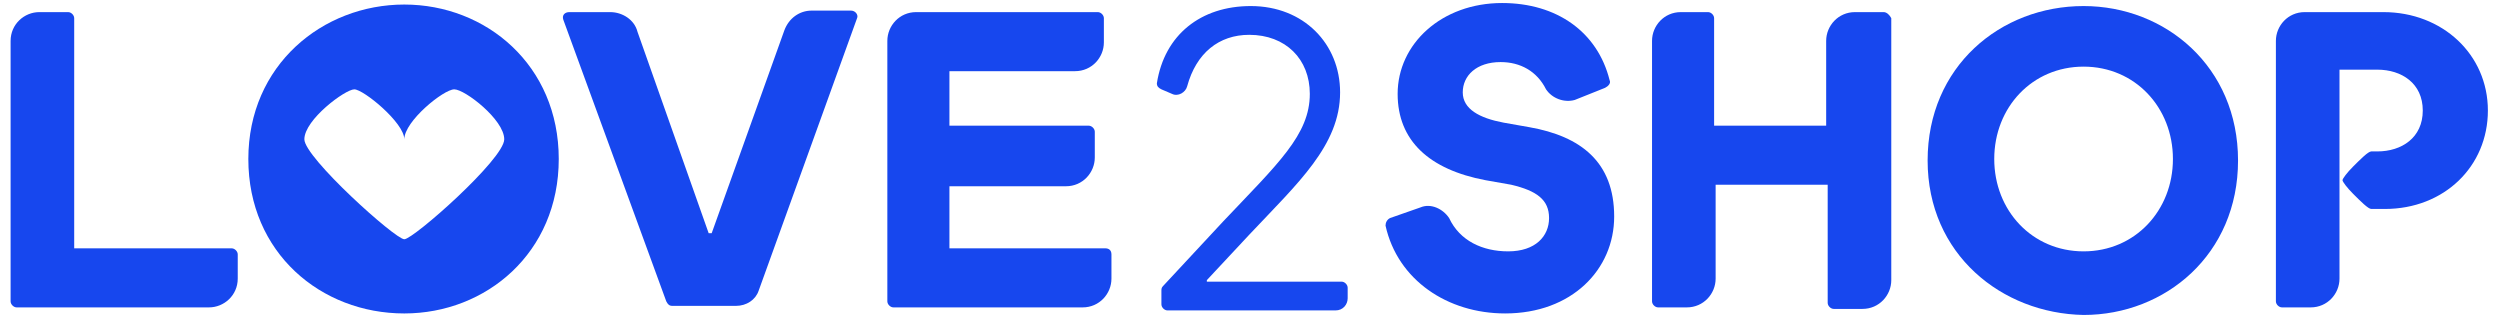
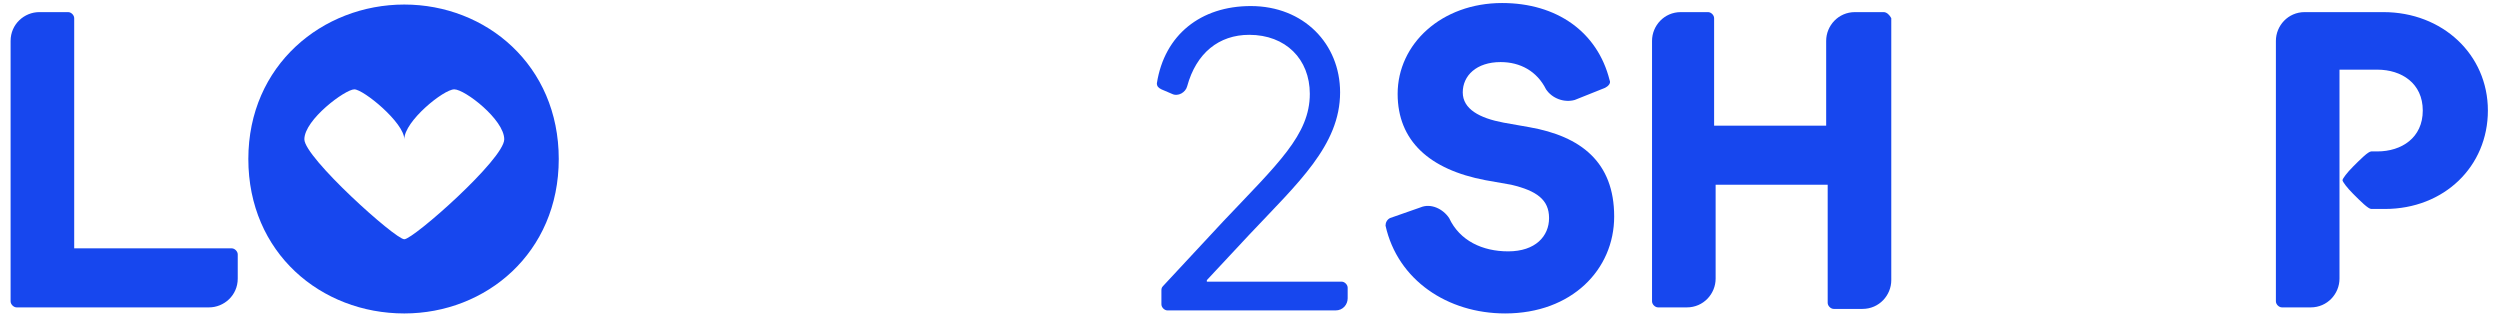
<svg xmlns="http://www.w3.org/2000/svg" version="1.1" id="Layer_1" x="0px" y="0px" viewBox="0 0 165.1 21.2" style="enable-background:new 0 0 165.1 21.2;" xml:space="preserve">
  <style type="text/css">
	.st0{fill:#1747EE;}
</style>
  <g>
    <path class="st0" d="M26.7,0.3c-5.4,0-10.3,4-10.3,10.2s4.8,10.2,10.3,10.2c5.4,0,10.2-4,10.2-10.2S32.1,0.3,26.7,0.3z M26.7,15.8   c-0.6,0-6.6-5.4-6.6-6.6c0-1.3,2.7-3.3,3.3-3.3c0.6,0,3.3,2.2,3.3,3.3c0-1.2,2.6-3.3,3.3-3.3c0.7,0,3.3,2,3.3,3.3   C33.3,10.5,27.3,15.8,26.7,15.8z" />
-     <path class="st0" d="M47,15.4L51.8,2c0.3-0.8,1-1.3,1.8-1.3h2.6c0.3,0,0.5,0.3,0.4,0.5l-6.5,18c-0.2,0.6-0.8,1-1.5,1h-4.2   c-0.2,0-0.3-0.1-0.4-0.3L37.2,1.3c-0.1-0.3,0.1-0.5,0.4-0.5h2.7c0.8,0,1.6,0.5,1.8,1.3l4.7,13.3H47z" />
    <path class="st0" d="M76.7,5.9c-0.2-0.1-0.3-0.2-0.3-0.4c0.5-3.2,2.9-5.1,6.2-5.1c3.5,0,5.9,2.5,5.9,5.7c0,3.5-2.8,6-6,9.4l-2.8,3   v0.1h8.9c0.2,0,0.4,0.2,0.4,0.4v0.7c0,0.4-0.3,0.8-0.8,0.8H77.1c-0.2,0-0.4-0.2-0.4-0.4v-0.9c0-0.1,0-0.2,0.1-0.3l4-4.3   c3.6-3.8,5.7-5.7,5.7-8.4c0-2.3-1.6-3.9-4-3.9c-2,0-3.5,1.2-4.1,3.4c-0.1,0.4-0.6,0.7-1,0.5L76.7,5.9z" />
    <path class="st0" d="M104,6.6c-0.7,0.2-1.5-0.1-1.9-0.7c-0.6-1.2-1.7-1.8-3-1.8c-1.6,0-2.5,0.9-2.5,2s1.1,1.7,2.7,2l1.7,0.3   c3.4,0.6,5.6,2.3,5.6,5.9c0,3.5-2.8,6.4-7.2,6.4c-3.8,0-7.1-2.2-7.9-5.8c0-0.2,0.1-0.4,0.3-0.5l2-0.7c0.7-0.3,1.5,0.1,1.9,0.7   c0.7,1.5,2.2,2.2,3.9,2.2c1.8,0,2.7-1,2.7-2.2s-0.8-1.8-2.5-2.2l-1.7-0.3c-3.7-0.7-5.8-2.6-5.8-5.7c0-3.3,2.9-6,6.9-6   c3.6,0,6.3,1.9,7.1,5.1c0.1,0.2-0.1,0.4-0.3,0.5L104,6.6z" />
-     <path class="st0" d="M127.3,10.6c0-6.2,4.8-10.2,10.3-10.2c5.4,0,10.2,4,10.2,10.2s-4.8,10.2-10.2,10.2   C132.2,20.7,127.3,16.8,127.3,10.6z M137.6,16.6c3.4,0,5.9-2.7,5.9-6.1s-2.5-6.1-5.9-6.1c-3.4,0-5.9,2.7-5.9,6.1   S134.2,16.6,137.6,16.6z" />
-     <path class="st0" d="M73,16.4H62.7V14v-1.7h7.7c1.1,0,1.9-0.9,1.9-1.9V8.7c0-0.2-0.2-0.4-0.4-0.4h-9.2v0V6.8V4.7H71   c1.1,0,1.9-0.9,1.9-1.9V1.2c0-0.2-0.2-0.4-0.4-0.4H60.5c-1.1,0-1.9,0.9-1.9,1.9v17.2c0,0.2,0.2,0.4,0.4,0.4h12.5   c1.1,0,1.9-0.9,1.9-1.9v-1.6C73.4,16.5,73.2,16.4,73,16.4z" />
    <path class="st0" d="M124.4,0.8h-1.9c-1.1,0-1.9,0.9-1.9,1.9v2.8v2.8c0,0-4.8,0-7.4,0V5.5V1.2c0-0.2-0.2-0.4-0.4-0.4H111   c-1.1,0-1.9,0.9-1.9,1.9v17.2c0,0.2,0.2,0.4,0.4,0.4h1.9c1.1,0,1.9-0.9,1.9-1.9v-3.9v-2.3c2.5,0,7.4,0,7.4,0v2.3v5.5   c0,0.2,0.2,0.4,0.4,0.4h1.9c1.1,0,1.9-0.9,1.9-1.9V1.2C124.8,1,124.6,0.8,124.4,0.8z" />
    <path class="st0" d="M2.6,0.8h1.9c0.2,0,0.4,0.2,0.4,0.4v15.2h10.4c0.2,0,0.4,0.2,0.4,0.4v1.6c0,1.1-0.9,1.9-1.9,1.9H1.1   c-0.2,0-0.4-0.2-0.4-0.4V2.7C0.7,1.6,1.6,0.8,2.6,0.8z" />
    <path class="st0" d="M157.4,0.8h-5.2c-1.1,0-1.9,0.9-1.9,1.9v17.2c0,0.2,0.2,0.4,0.4,0.4h1.9c1.1,0,1.9-0.9,1.9-1.9v-4v-0.6V10V9.4   V4.6h2.5c1.6,0,3,0.9,3,2.7c0,1.8-1.4,2.7-3,2.7h-0.4c-0.2,0-0.7,0.5-1.2,1c-0.4,0.4-0.7,0.8-0.7,0.9c0,0.1,0.3,0.5,0.7,0.9   c0.5,0.5,1,1,1.2,1h0.9c3.9,0,6.8-2.8,6.8-6.5S161.3,0.8,157.4,0.8z" />
  </g>
</svg>